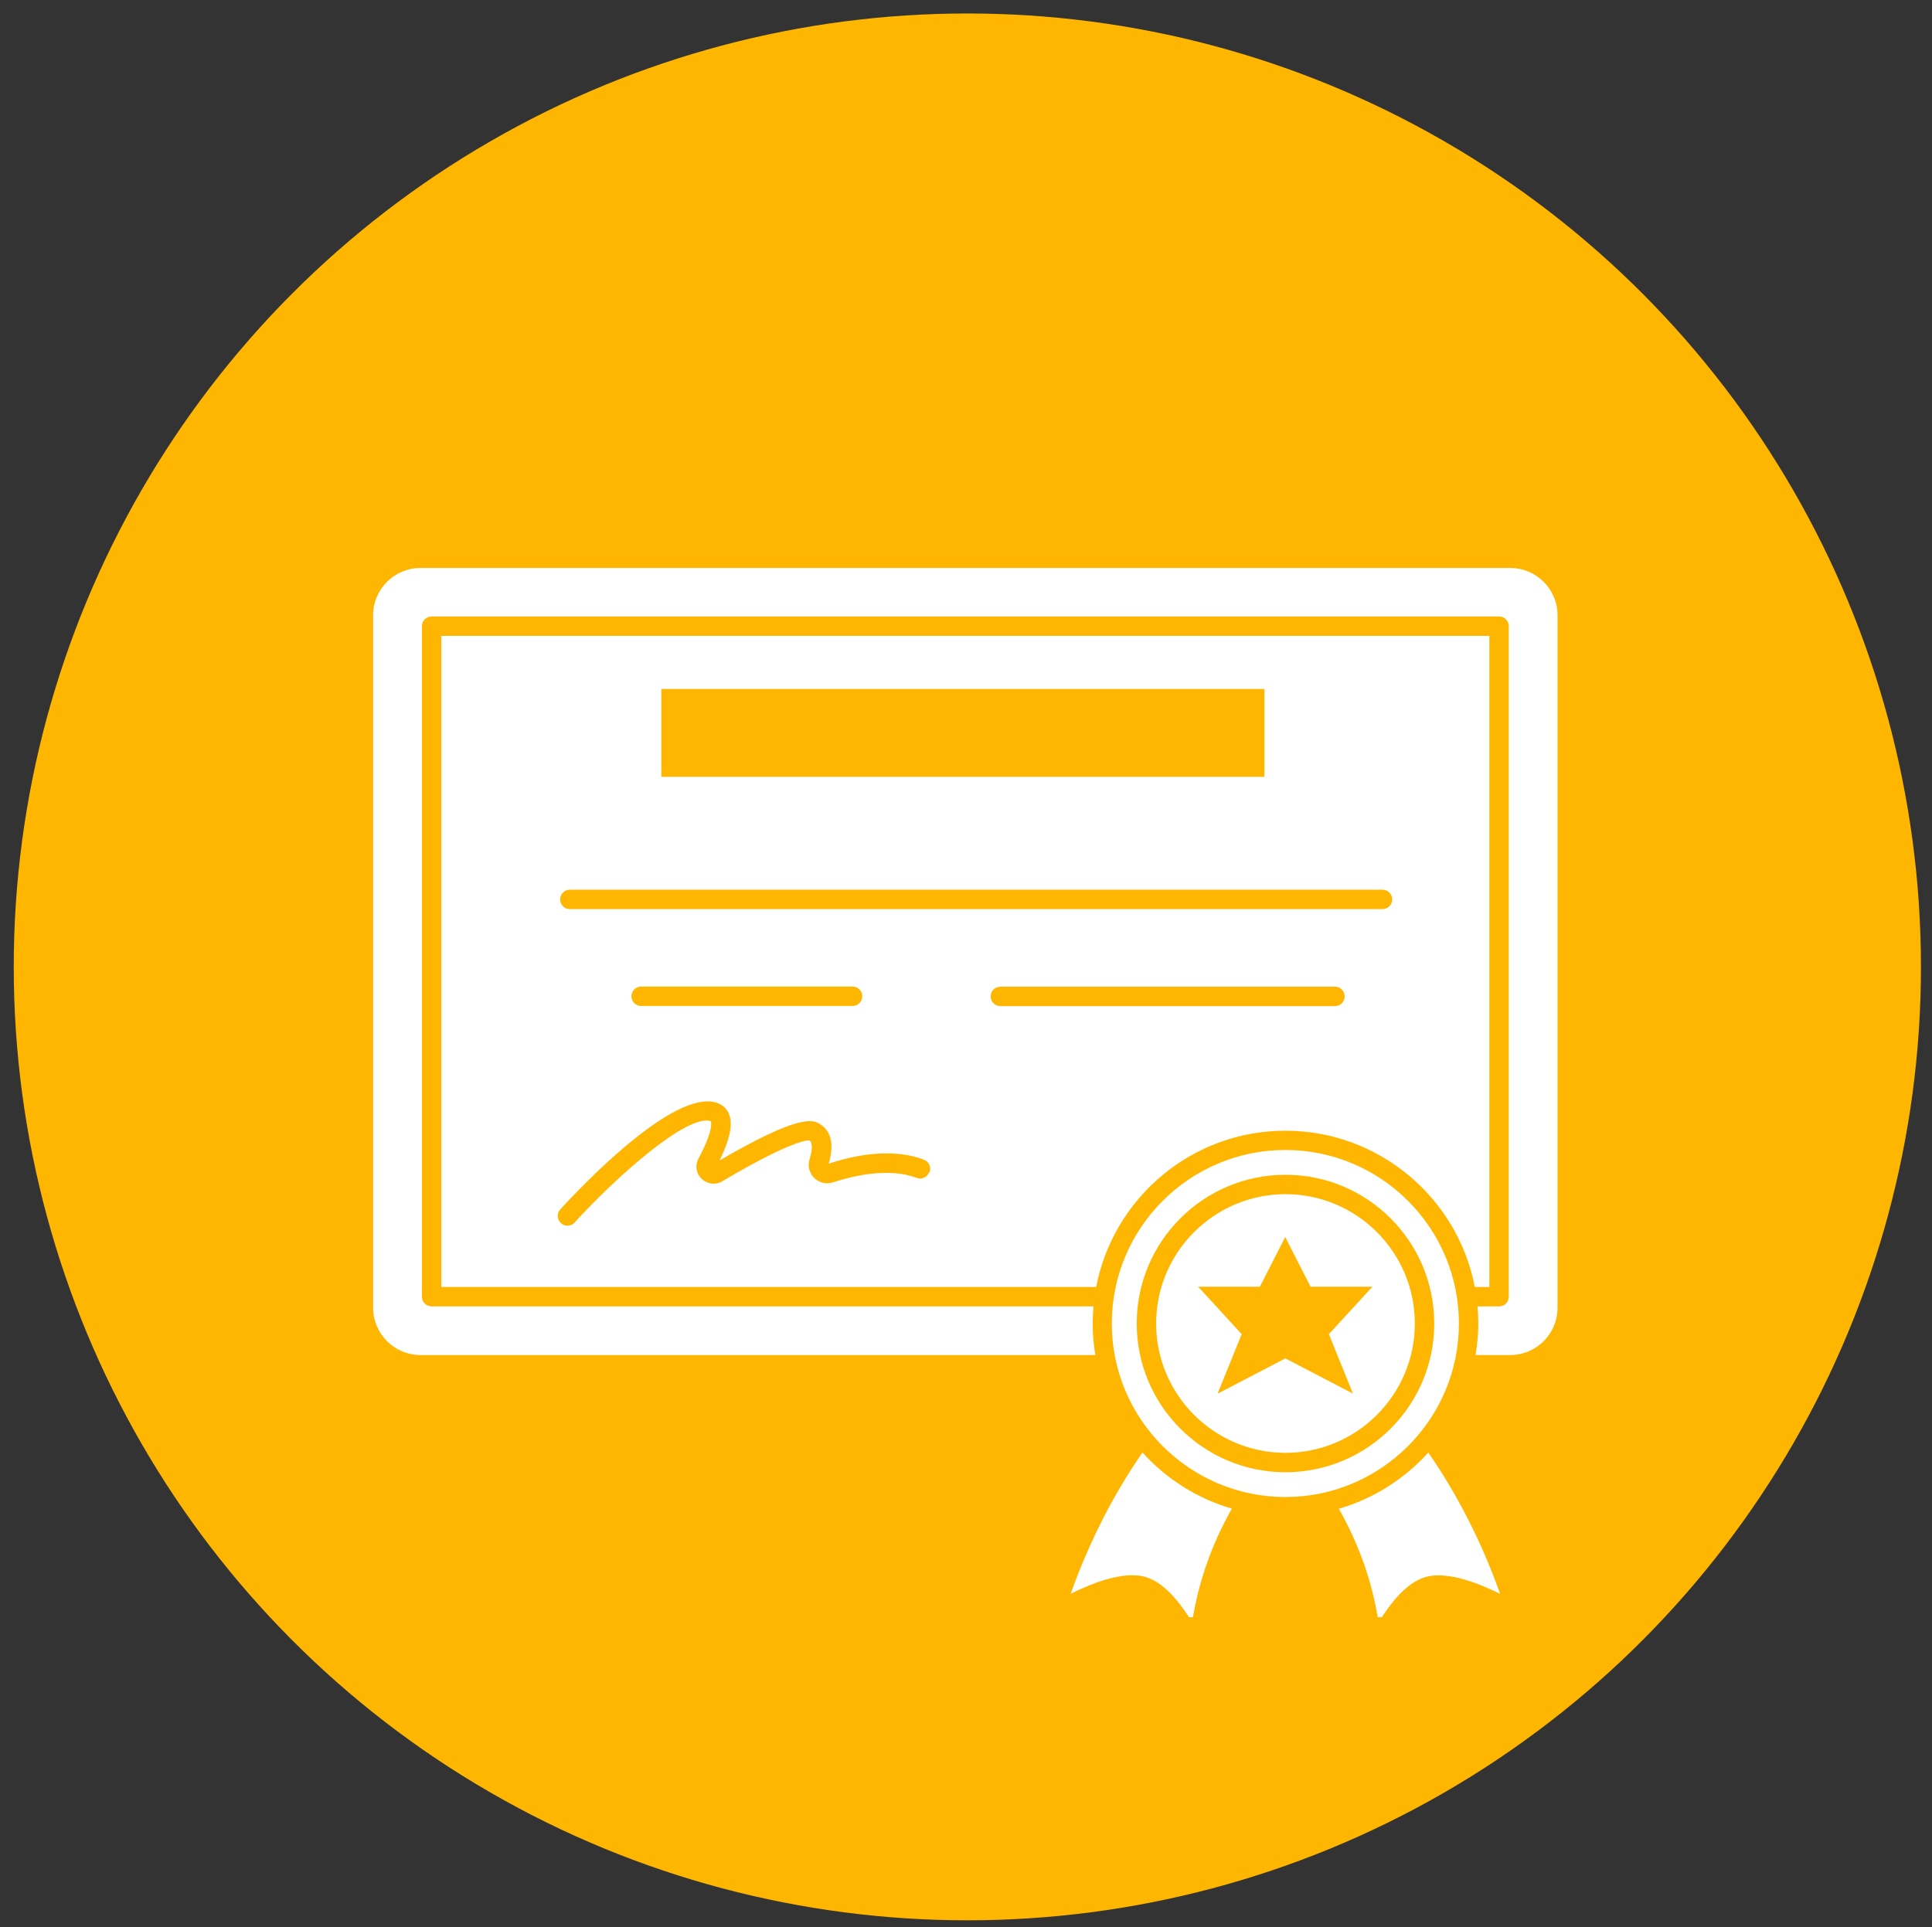
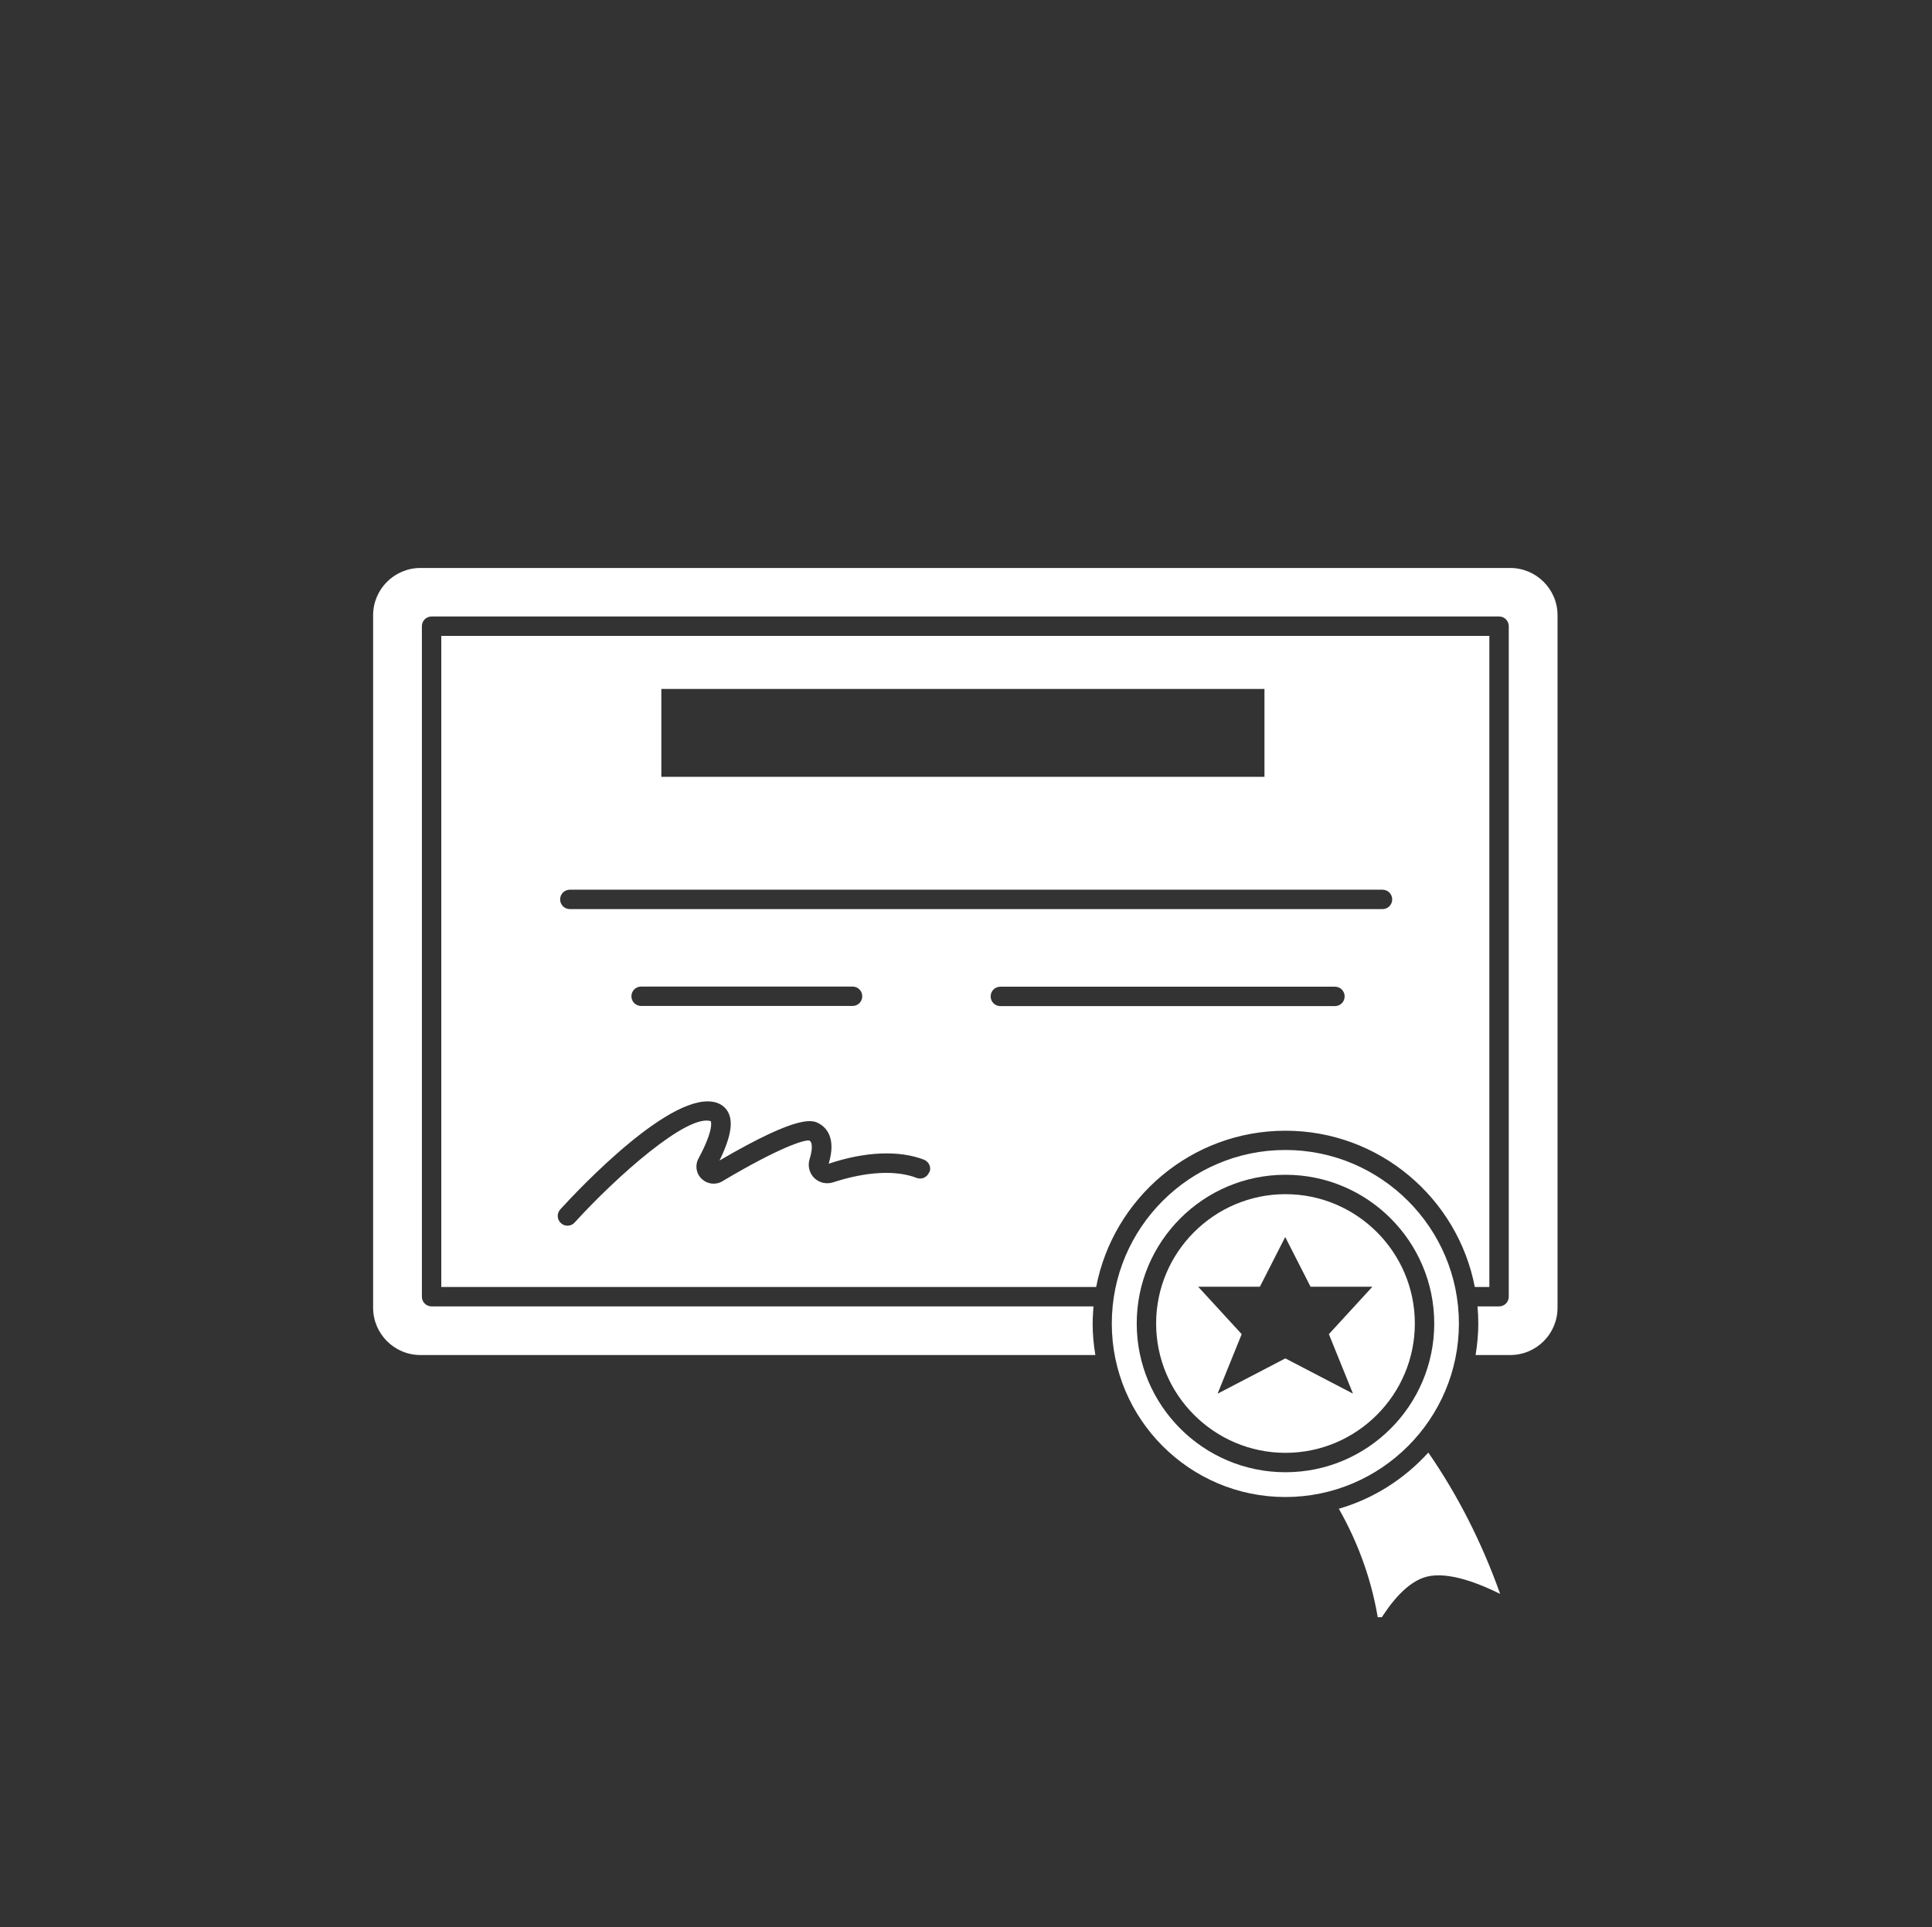
<svg xmlns="http://www.w3.org/2000/svg" viewBox="0 0 143.38 143.06" data-name="Layer 1" id="Layer_1">
  <rect x="0" y="0" width="143.38" height="143.06" fill="#333333" stroke="none" />
  <defs>
    <style>
      .cls-1 {
        fill: #ffb600;
      }

      .cls-1, .cls-2, .cls-3 {
        stroke-width: 0px;
      }

      .cls-4 {
        clip-path: url(#clippath-2);
      }

      .cls-2 {
        fill: none;
      }

      .cls-5 {
        clip-path: url(#clippath-1);
      }

      .cls-6 {
        clip-path: url(#clippath);
      }

      .cls-3 {
        fill: #fff;
      }
    </style>
    <clipPath id="clippath">
-       <rect height="13.48" width="13.33" y="106.56" x="79" class="cls-2" />
-     </clipPath>
+       </clipPath>
    <clipPath id="clippath-1">
      <rect height="59.19" width="88" y="42.04" x="27.69" class="cls-2" />
    </clipPath>
    <clipPath id="clippath-2">
      <rect height="13.48" width="13.33" y="106.56" x="99" class="cls-2" />
    </clipPath>
  </defs>
  <rect height="142.4" width="142.4" y=".3" x=".44" class="cls-2" />
-   <circle r="70.77" cy="71.77" cx="71.79" class="cls-1" />
  <path d="M108.27,98.24c0-7.1-5.78-12.88-12.88-12.88s-12.88,5.78-12.88,12.88,5.78,12.88,12.88,12.88,12.88-5.78,12.88-12.88ZM95.4,109.28c-6.09,0-11.04-4.95-11.04-11.04s4.95-11.04,11.04-11.04,11.04,4.95,11.04,11.04-4.95,11.04-11.04,11.04Z" class="cls-3" />
  <path d="M95.4,88.64c-5.29,0-9.6,4.31-9.6,9.6s4.31,9.6,9.6,9.6,9.6-4.31,9.6-9.6-4.31-9.6-9.6-9.6ZM100.42,103.45l-5.03-2.62-5.03,2.62,1.79-4.42-3.23-3.52h4.58l1.88-3.69,1.88,3.69h4.59l-3.23,3.52,1.79,4.42Z" class="cls-3" />
  <g class="cls-6">
    <path d="M84.79,107.81c-2.18,3.15-3.97,6.67-5.33,10.49,1.54-.77,3.82-1.67,5.43-1.28,1.47.36,2.73,1.98,3.58,3.4.46-2.98,1.46-5.81,2.95-8.44-2.59-.75-4.88-2.22-6.64-4.17Z" class="cls-3" />
  </g>
  <path d="M95.4,83.93c6.96,0,12.78,5,14.05,11.6h1.08v-48.33H32.75v48.33h48.6c1.27-6.6,7.08-11.6,14.05-11.6ZM49.08,51.14h44.76v6.52h-44.76v-6.52ZM42.29,66.04h60.31c.4,0,.72.32.72.72s-.32.72-.72.72h-60.31c-.4,0-.72-.32-.72-.72s.32-.72.72-.72ZM63.99,73.95c0,.4-.32.72-.72.72h-15.69c-.4,0-.72-.32-.72-.72s.32-.72.72-.72h15.69c.4,0,.72.32.72.72ZM68.95,87.02c-.14.37-.56.56-.93.41-1.54-.59-3.73-.47-6.19.33-.5.16-1.04.04-1.41-.33-.36-.36-.49-.89-.34-1.38.18-.57.27-1.23-.01-1.39-.34-.08-2.15.46-6.46,3.02-.5.3-1.11.22-1.53-.17s-.52-1.01-.24-1.52c1.19-2.22.91-2.76.91-2.77-1.74-.55-6.96,4.07-10.11,7.53-.14.16-.34.23-.53.23-.17,0-.35-.06-.48-.19-.3-.27-.32-.72-.05-1.02,1.37-1.5,8.37-8.95,11.6-7.92.43.14.75.43.92.84.19.48.32,1.36-.7,3.45,6.01-3.51,6.93-2.99,7.39-2.74.52.29,1.29,1.05.71,2.98,2.71-.91,5.23-1.01,7.07-.3.37.15.56.56.41.93ZM74.24,74.68c-.4,0-.72-.32-.72-.72s.32-.72.72-.72h24.83c.4,0,.72.32.72.72s-.32.72-.72.72h-24.83Z" class="cls-3" />
  <g class="cls-5">
    <path d="M112.07,42.16H31.2c-1.93,0-3.51,1.57-3.51,3.51v51.4c0,1.93,1.57,3.51,3.51,3.51h50.09c-.13-.76-.2-1.53-.2-2.33,0-.43.03-.85.06-1.28h-49.12c-.4,0-.72-.32-.72-.72v-49.77c0-.4.32-.72.72-.72h79.22c.4,0,.72.32.72.72v49.77c0,.4-.32.72-.72.72h-1.6c.04.42.06.84.06,1.28,0,.8-.08,1.57-.2,2.33h2.57c1.94,0,3.51-1.57,3.51-3.51v-51.4c0-1.94-1.58-3.51-3.51-3.51Z" class="cls-3" />
  </g>
  <g class="cls-4">
    <path d="M99.36,111.99c1.49,2.63,2.49,5.45,2.95,8.44.85-1.41,2.11-3.03,3.58-3.4,1.61-.4,3.89.51,5.44,1.28-1.36-3.82-3.15-7.34-5.33-10.49-1.77,1.95-4.05,3.42-6.64,4.17Z" class="cls-3" />
  </g>
</svg>